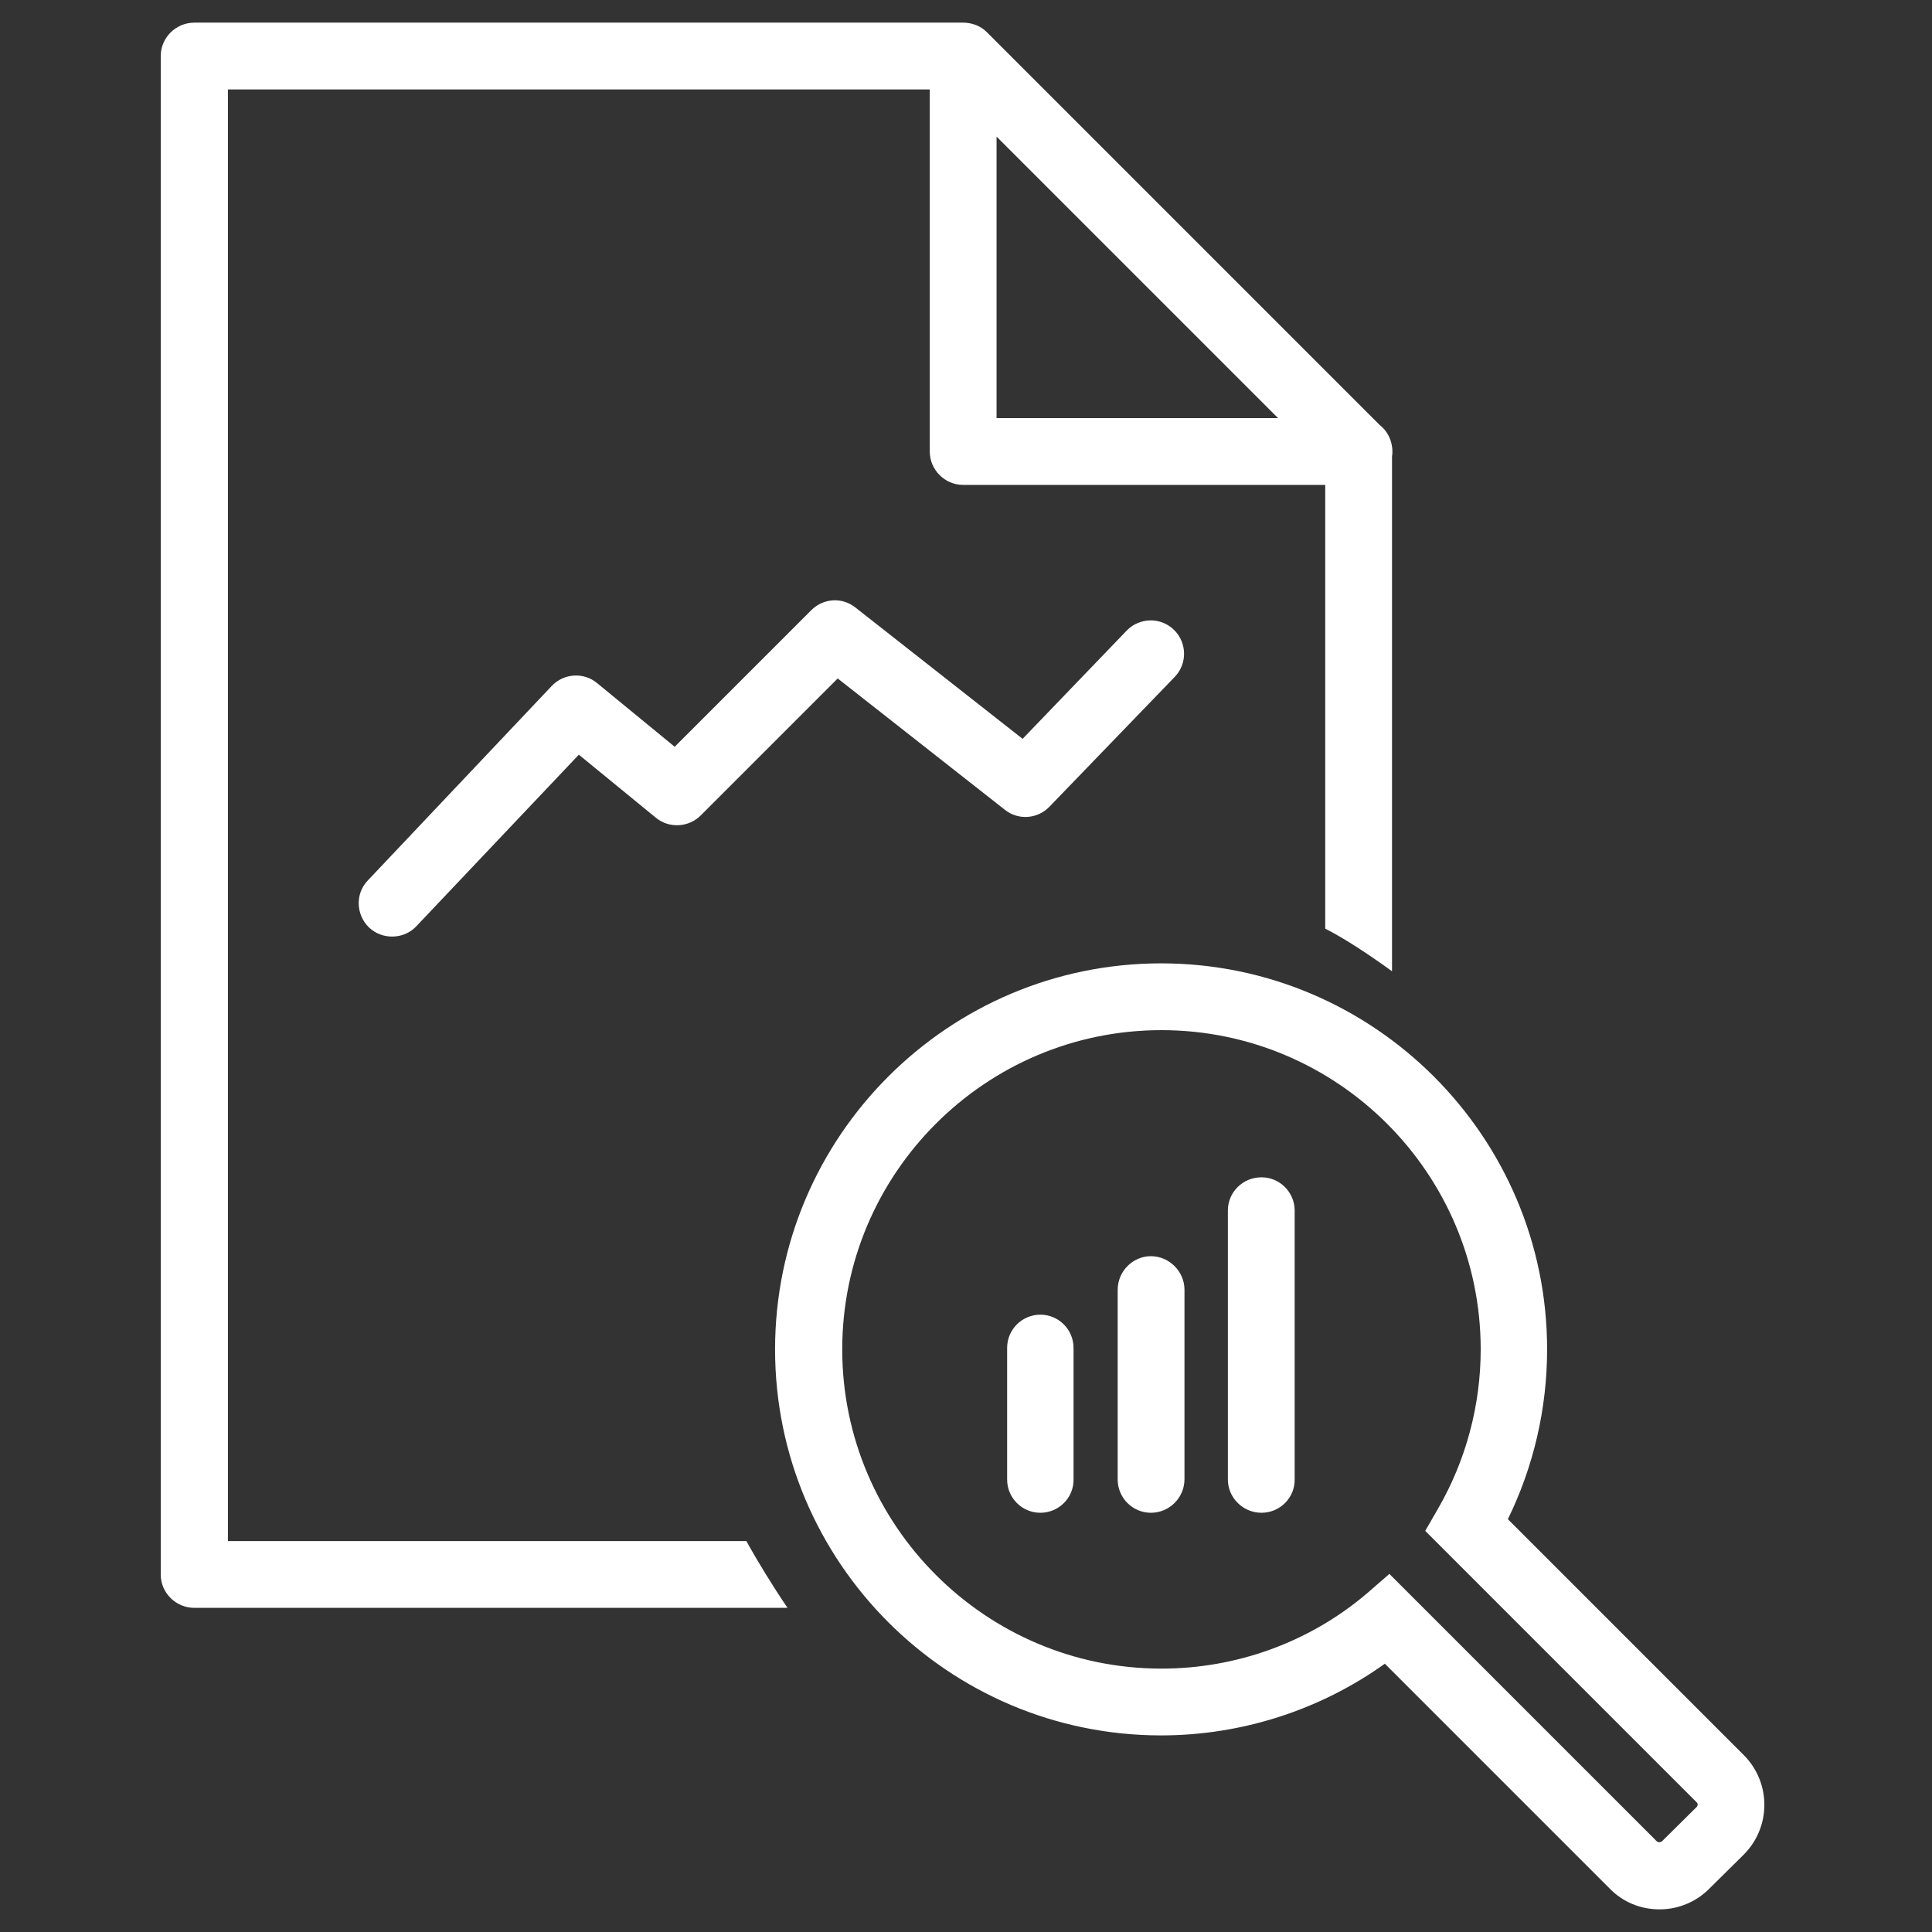
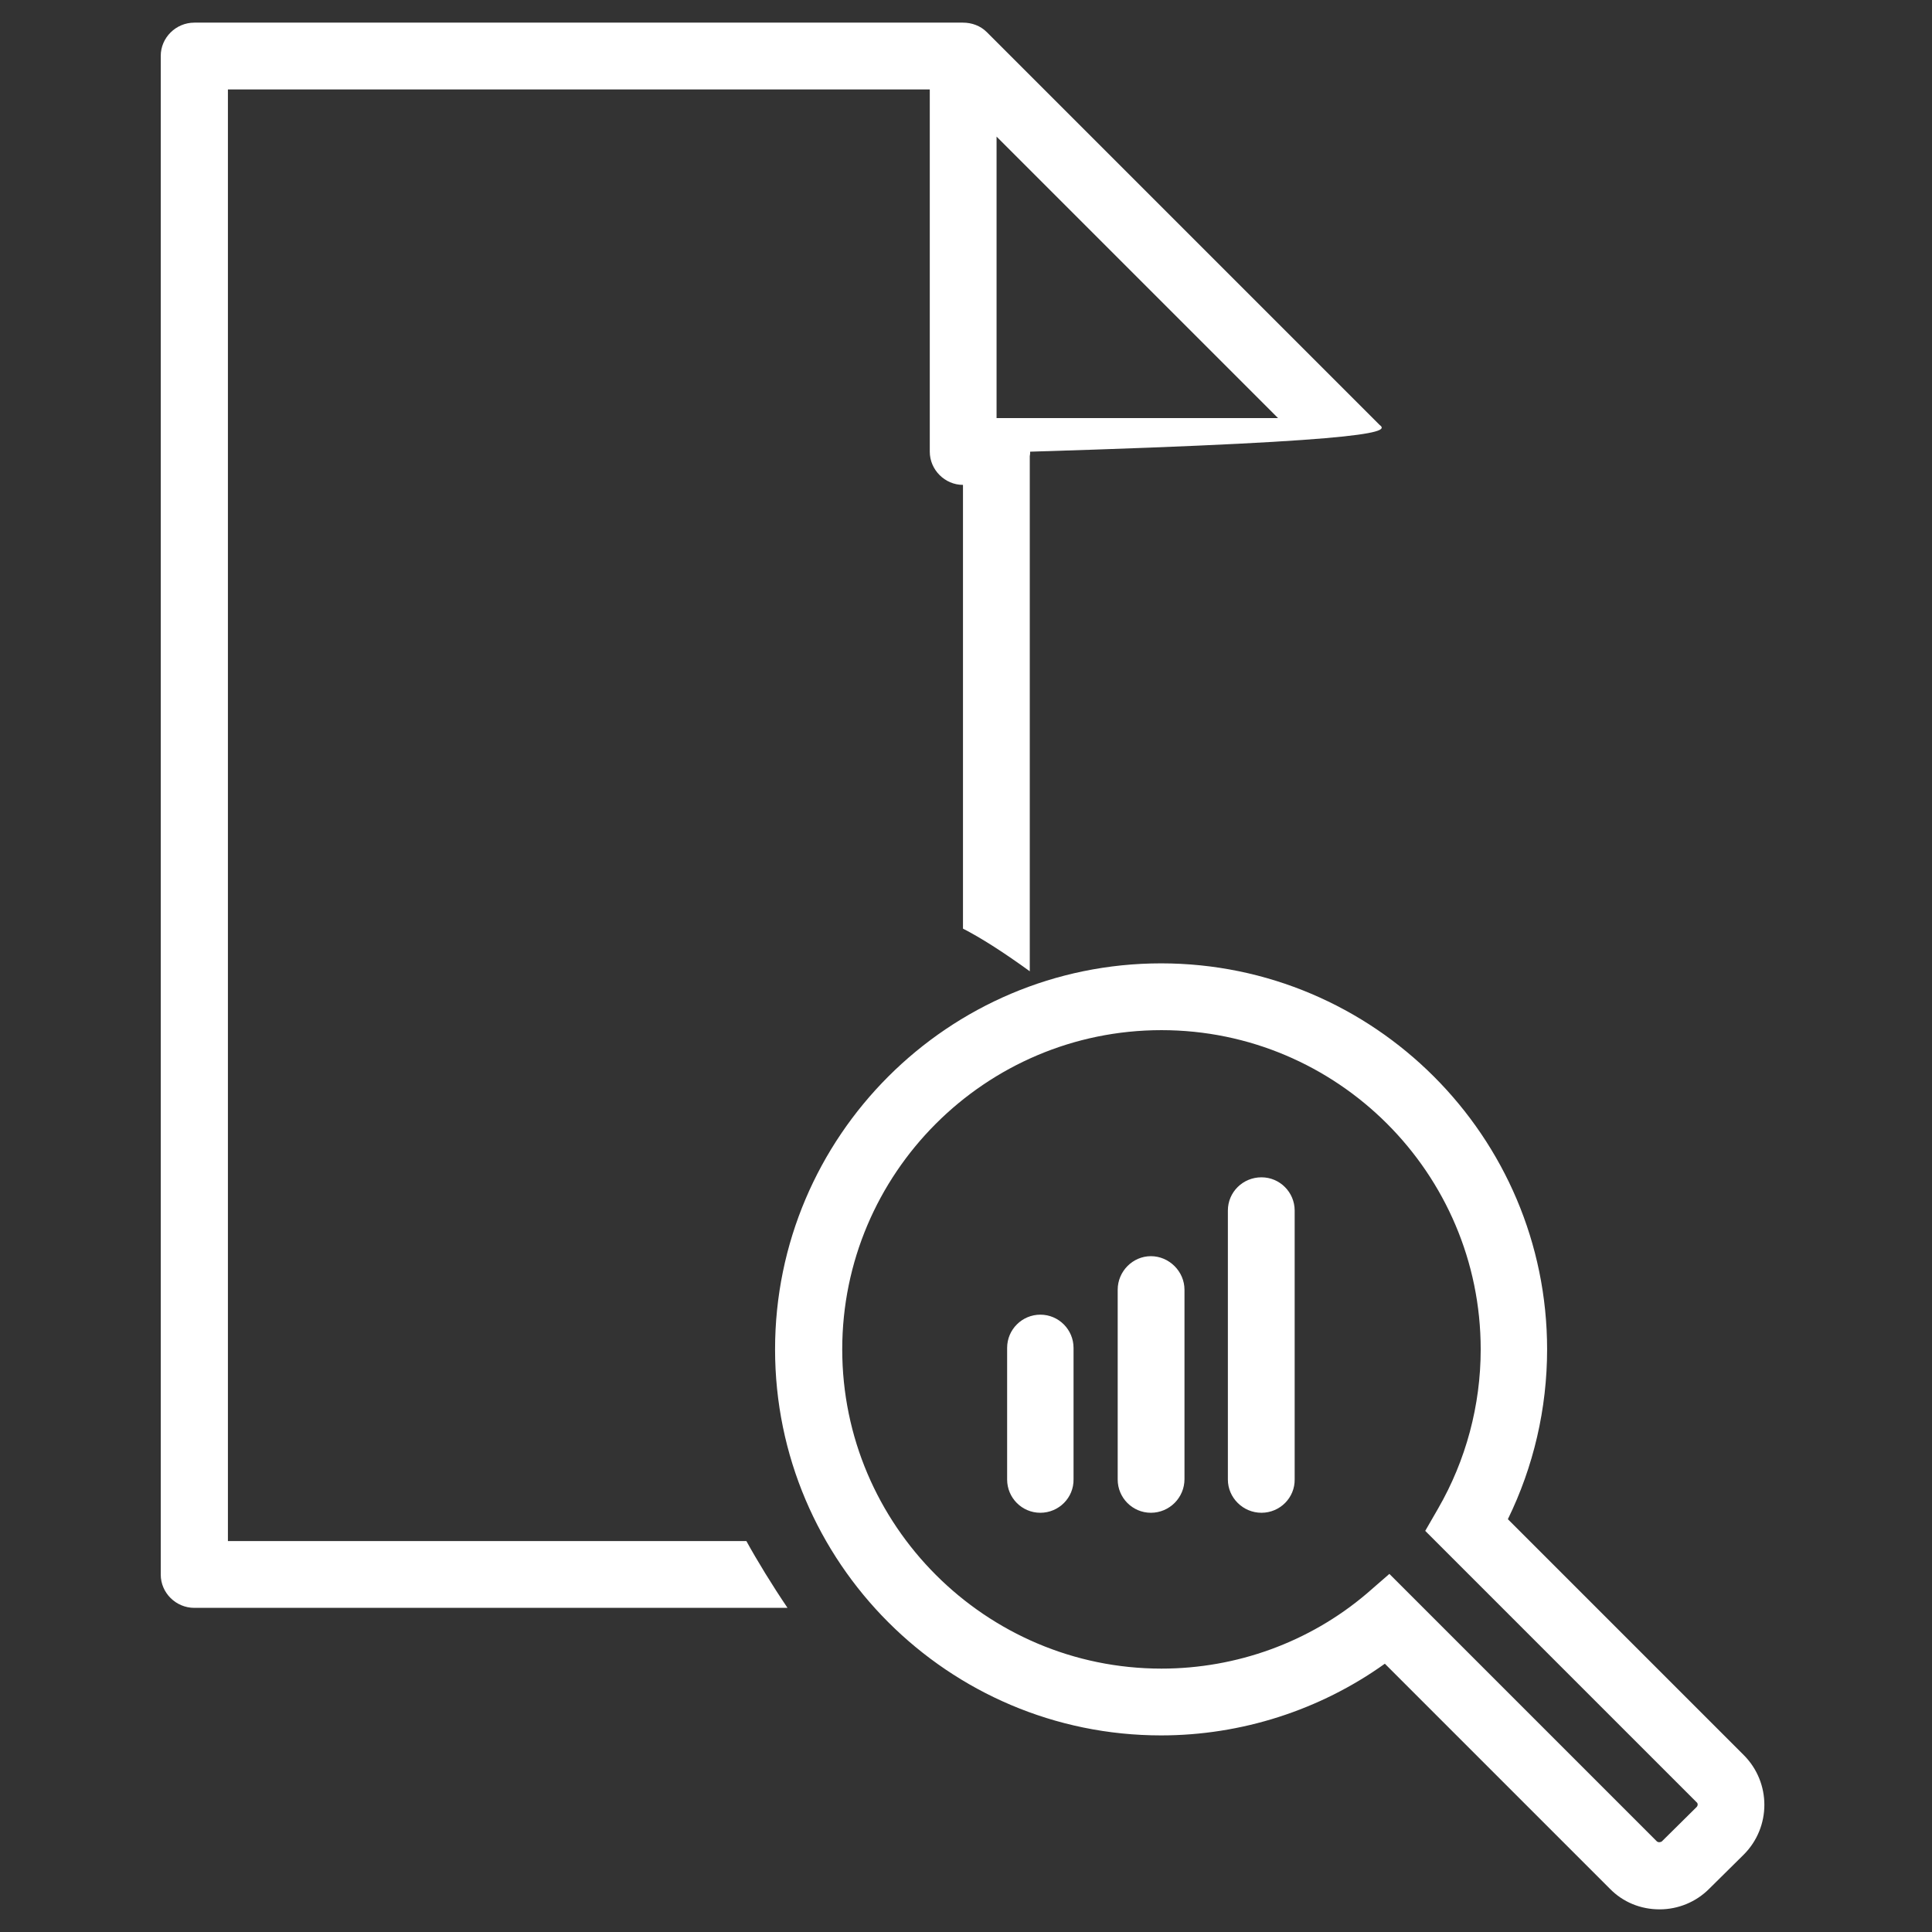
<svg xmlns="http://www.w3.org/2000/svg" version="1.1" x="0px" y="0px" viewBox="0 0 512 512" style="enable-background:new 0 0 512 512;" xml:space="preserve">
  <rect x="0" y="0" width="512" height="512" fill="#333333" stroke="none" />
  <style type="text/css">
	.st0{fill:#FFFFFF;}
</style>
  <g id="Layer_1">
</g>
  <g id="Layer_2">
</g>
  <g id="Layer_3">
</g>
  <g id="Layer_4">
</g>
  <g id="Layer_5">
</g>
  <g id="Layer_6">
</g>
  <g id="Layer_7">
</g>
  <g id="Layer_8">
</g>
  <g id="Layer_9">
</g>
  <g id="Layer_10">
    <g>
-       <path class="st0" d="M365.6,112.6L261.5,8.5c-1.7-1.7-4-2.5-6.3-2.5H51.5c-4.9,0-8.9,4-8.9,8.8v402.5c0,4.8,4,8.8,8.9,8.8h157.2    c-4-5.9-8.1-12.6-10.9-17.7H60.4V23.7h186v96c0,4.8,4,8.8,8.8,8.8h96v117.6c4.5,2.3,10.4,6,17.7,11.3V120.9    c0.1-0.4,0.1-0.8,0.1-1.2C369,116.8,367.7,114.2,365.6,112.6z M264.1,110.8V36.2l74.6,74.6H264.1z" />
+       <path class="st0" d="M365.6,112.6L261.5,8.5c-1.7-1.7-4-2.5-6.3-2.5H51.5c-4.9,0-8.9,4-8.9,8.8v402.5c0,4.8,4,8.8,8.9,8.8h157.2    c-4-5.9-8.1-12.6-10.9-17.7H60.4V23.7h186v96c0,4.8,4,8.8,8.8,8.8v117.6c4.5,2.3,10.4,6,17.7,11.3V120.9    c0.1-0.4,0.1-0.8,0.1-1.2C369,116.8,367.7,114.2,365.6,112.6z M264.1,110.8V36.2l74.6,74.6H264.1z" />
      <g>
        <path class="st0" d="M439.8,506c-5,0-9.7-1.9-13.2-5.5L367,440.9c-17.2,12.3-38,19-59.3,19c-56.4,0-102.3-45.9-102.3-102.3     c0-56.4,45.9-102.3,102.3-102.3c56.4,0,102.3,45.9,102.3,102.3c0,15.7-3.6,31.1-10.4,45l62.5,62.5c7.3,7.3,7.3,19.1,0,26.4     l-9.2,9.1C449.5,504,444.8,506,439.8,506z M368.2,417.1l70.9,70.9c0.5,0.4,1.2,0.1,1.3,0l9.2-9.1c0.4-0.4,0.4-1,0-1.3l-71.9-71.9     l3.4-5.9c7.4-12.8,11.3-27.4,11.3-42.2c0-46.7-38-84.6-84.6-84.6c-46.7,0-84.6,38-84.6,84.6s38,84.6,84.6,84.6     c19.9,0,39.2-7,54.3-19.8L368.2,417.1z" />
      </g>
      <g>
-         <path class="st0" d="M103.9,248.2c-2.2,0-4.4-0.8-6.1-2.4c-3.5-3.4-3.7-9-0.3-12.5l48.7-51.5c3.2-3.4,8.5-3.7,12-0.8l20.6,16.9     l36.2-36.2c3.2-3.2,8.2-3.5,11.7-0.7l44.3,34.8l27.6-28.7c3.4-3.5,9-3.6,12.5-0.2c3.5,3.4,3.6,9,0.2,12.5l-33.2,34.4     c-3.2,3.3-8.3,3.6-11.8,0.8L222,179.8l-36.3,36.3c-3.2,3.2-8.4,3.5-11.9,0.6L153.4,200l-43.1,45.5     C108.6,247.3,106.3,248.2,103.9,248.2z" />
-       </g>
+         </g>
      <g>
        <path class="st0" d="M275.7,400.9c-4.9,0-8.8-4-8.8-8.8v-34.9c0-4.9,4-8.8,8.8-8.8c4.9,0,8.8,4,8.8,8.8V392     C284.6,396.9,280.6,400.9,275.7,400.9z" />
      </g>
      <g>
        <path class="st0" d="M305,400.9c-4.9,0-8.8-4-8.8-8.8v-50.3c0-4.9,4-8.9,8.8-8.9s8.9,4,8.9,8.9V392     C313.9,396.9,309.9,400.9,305,400.9z" />
      </g>
      <g>
        <path class="st0" d="M334.3,400.9c-4.9,0-8.9-4-8.9-8.8v-71.3c0-4.9,4-8.8,8.9-8.8c4.9,0,8.8,4,8.8,8.8V392     C343.2,396.9,339.2,400.9,334.3,400.9z" />
      </g>
    </g>
  </g>
  <g id="Layer_11">
</g>
</svg>